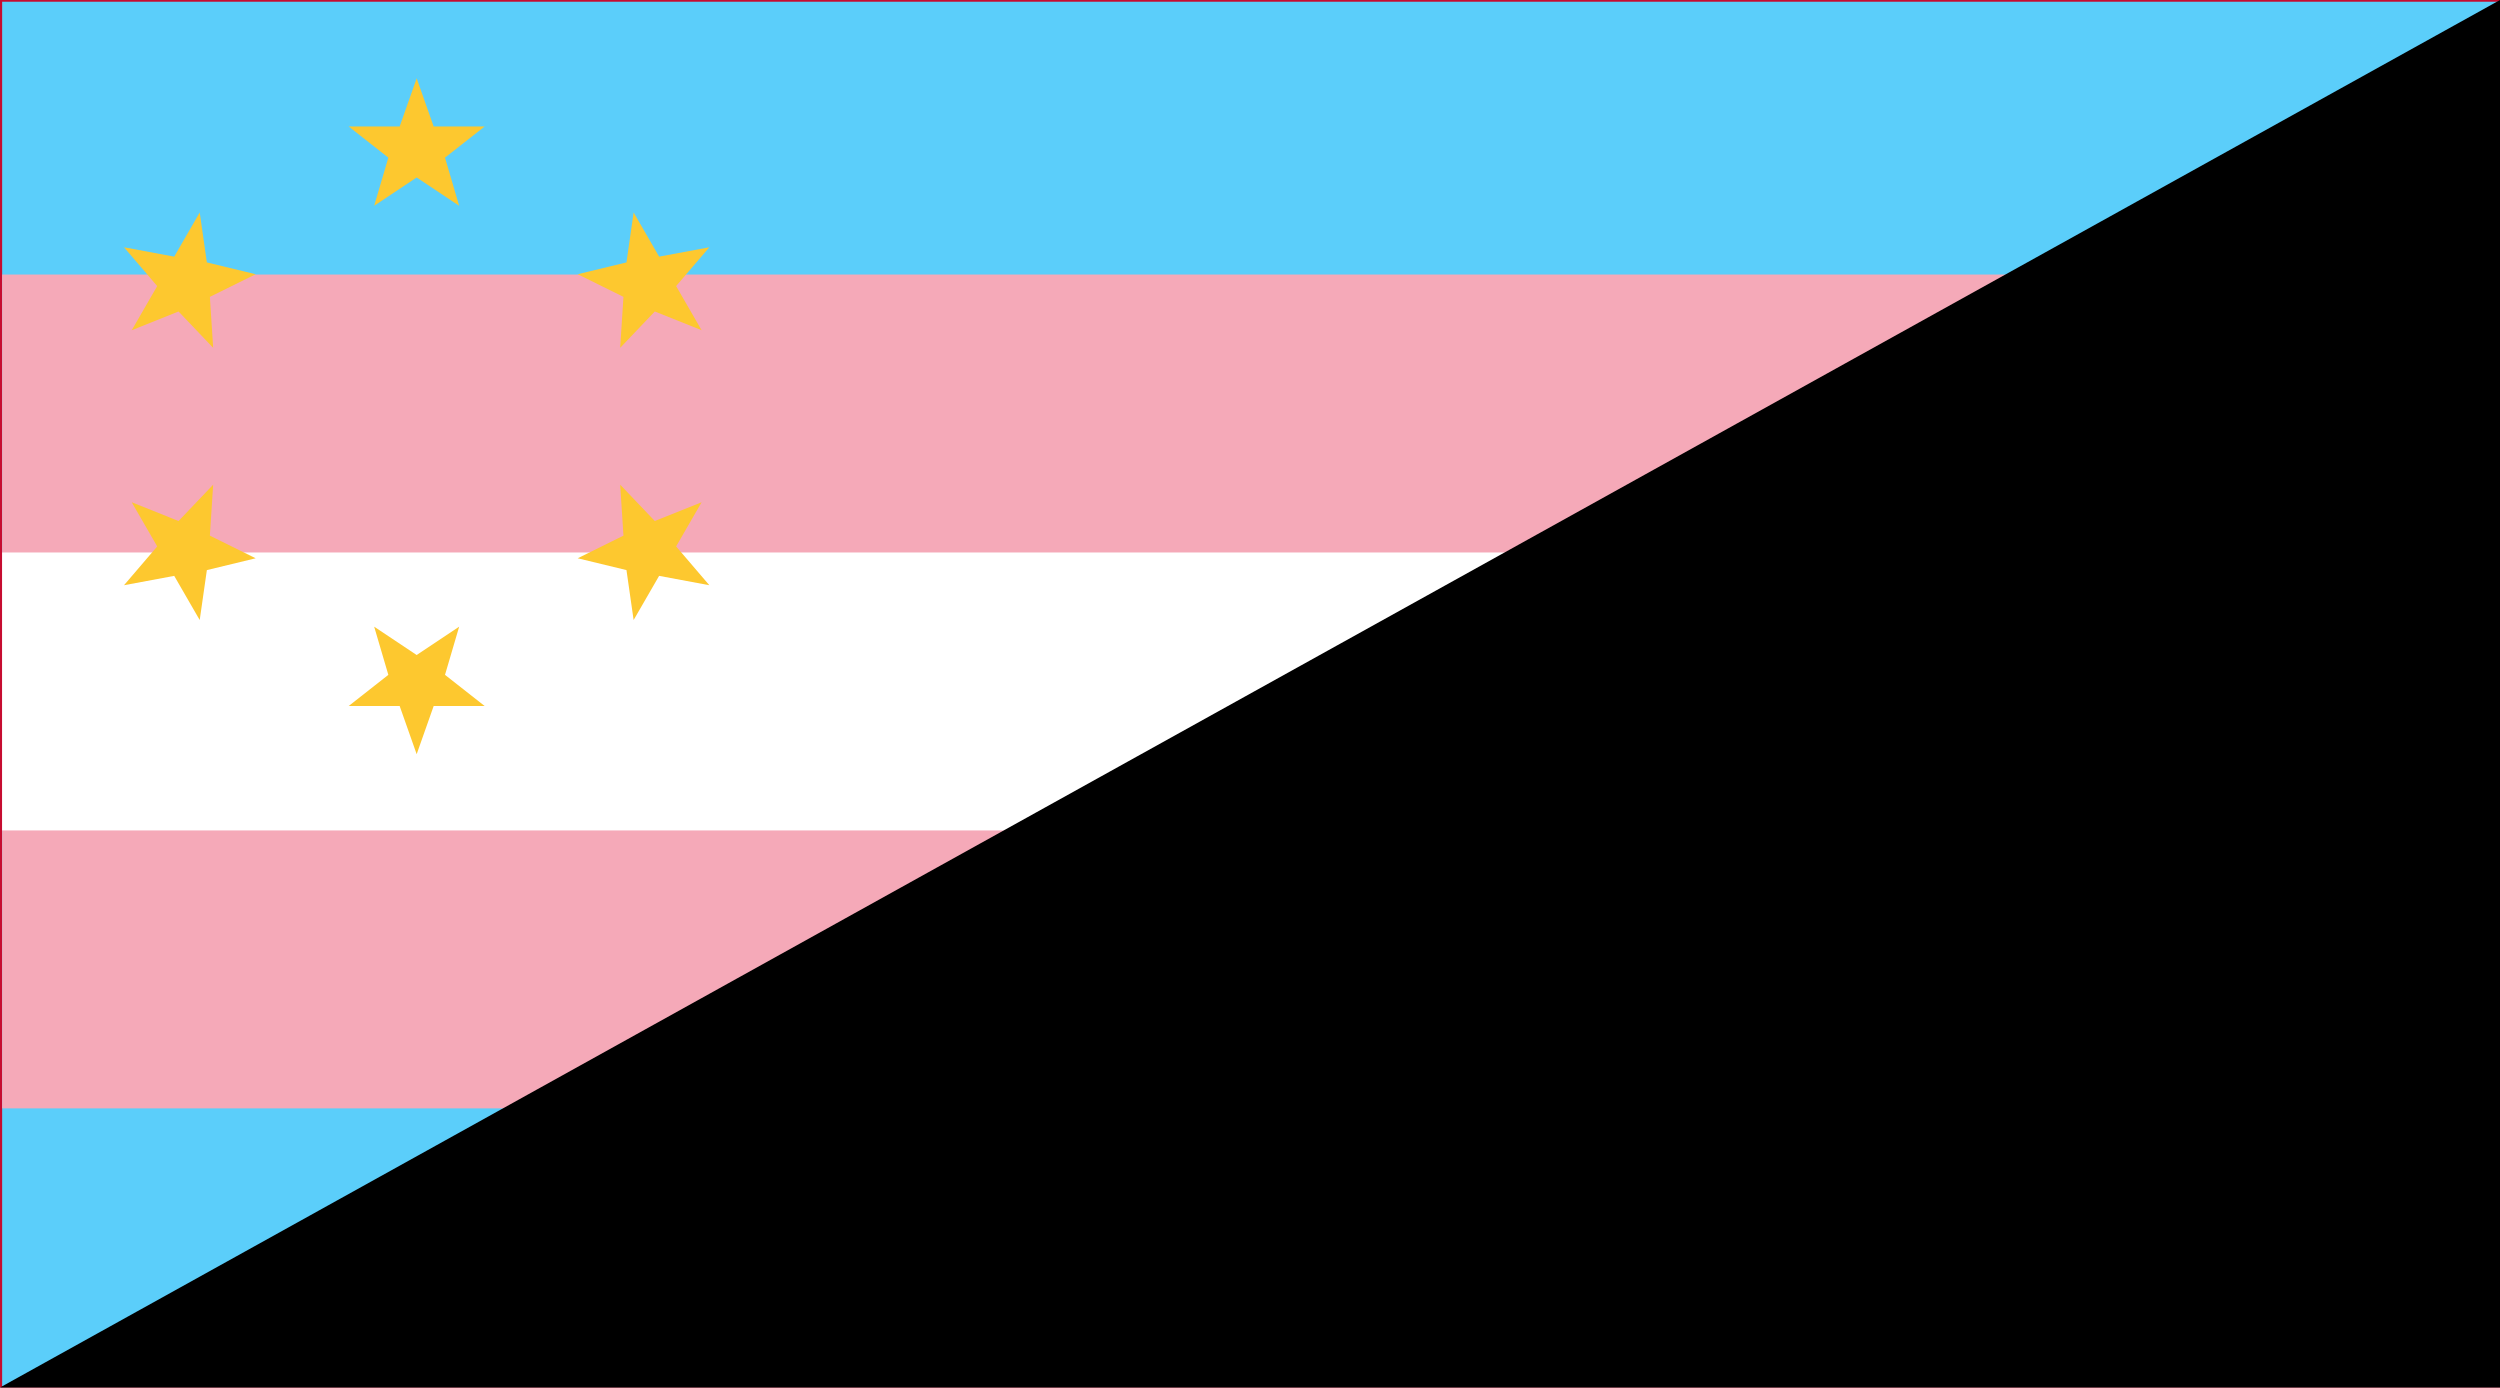
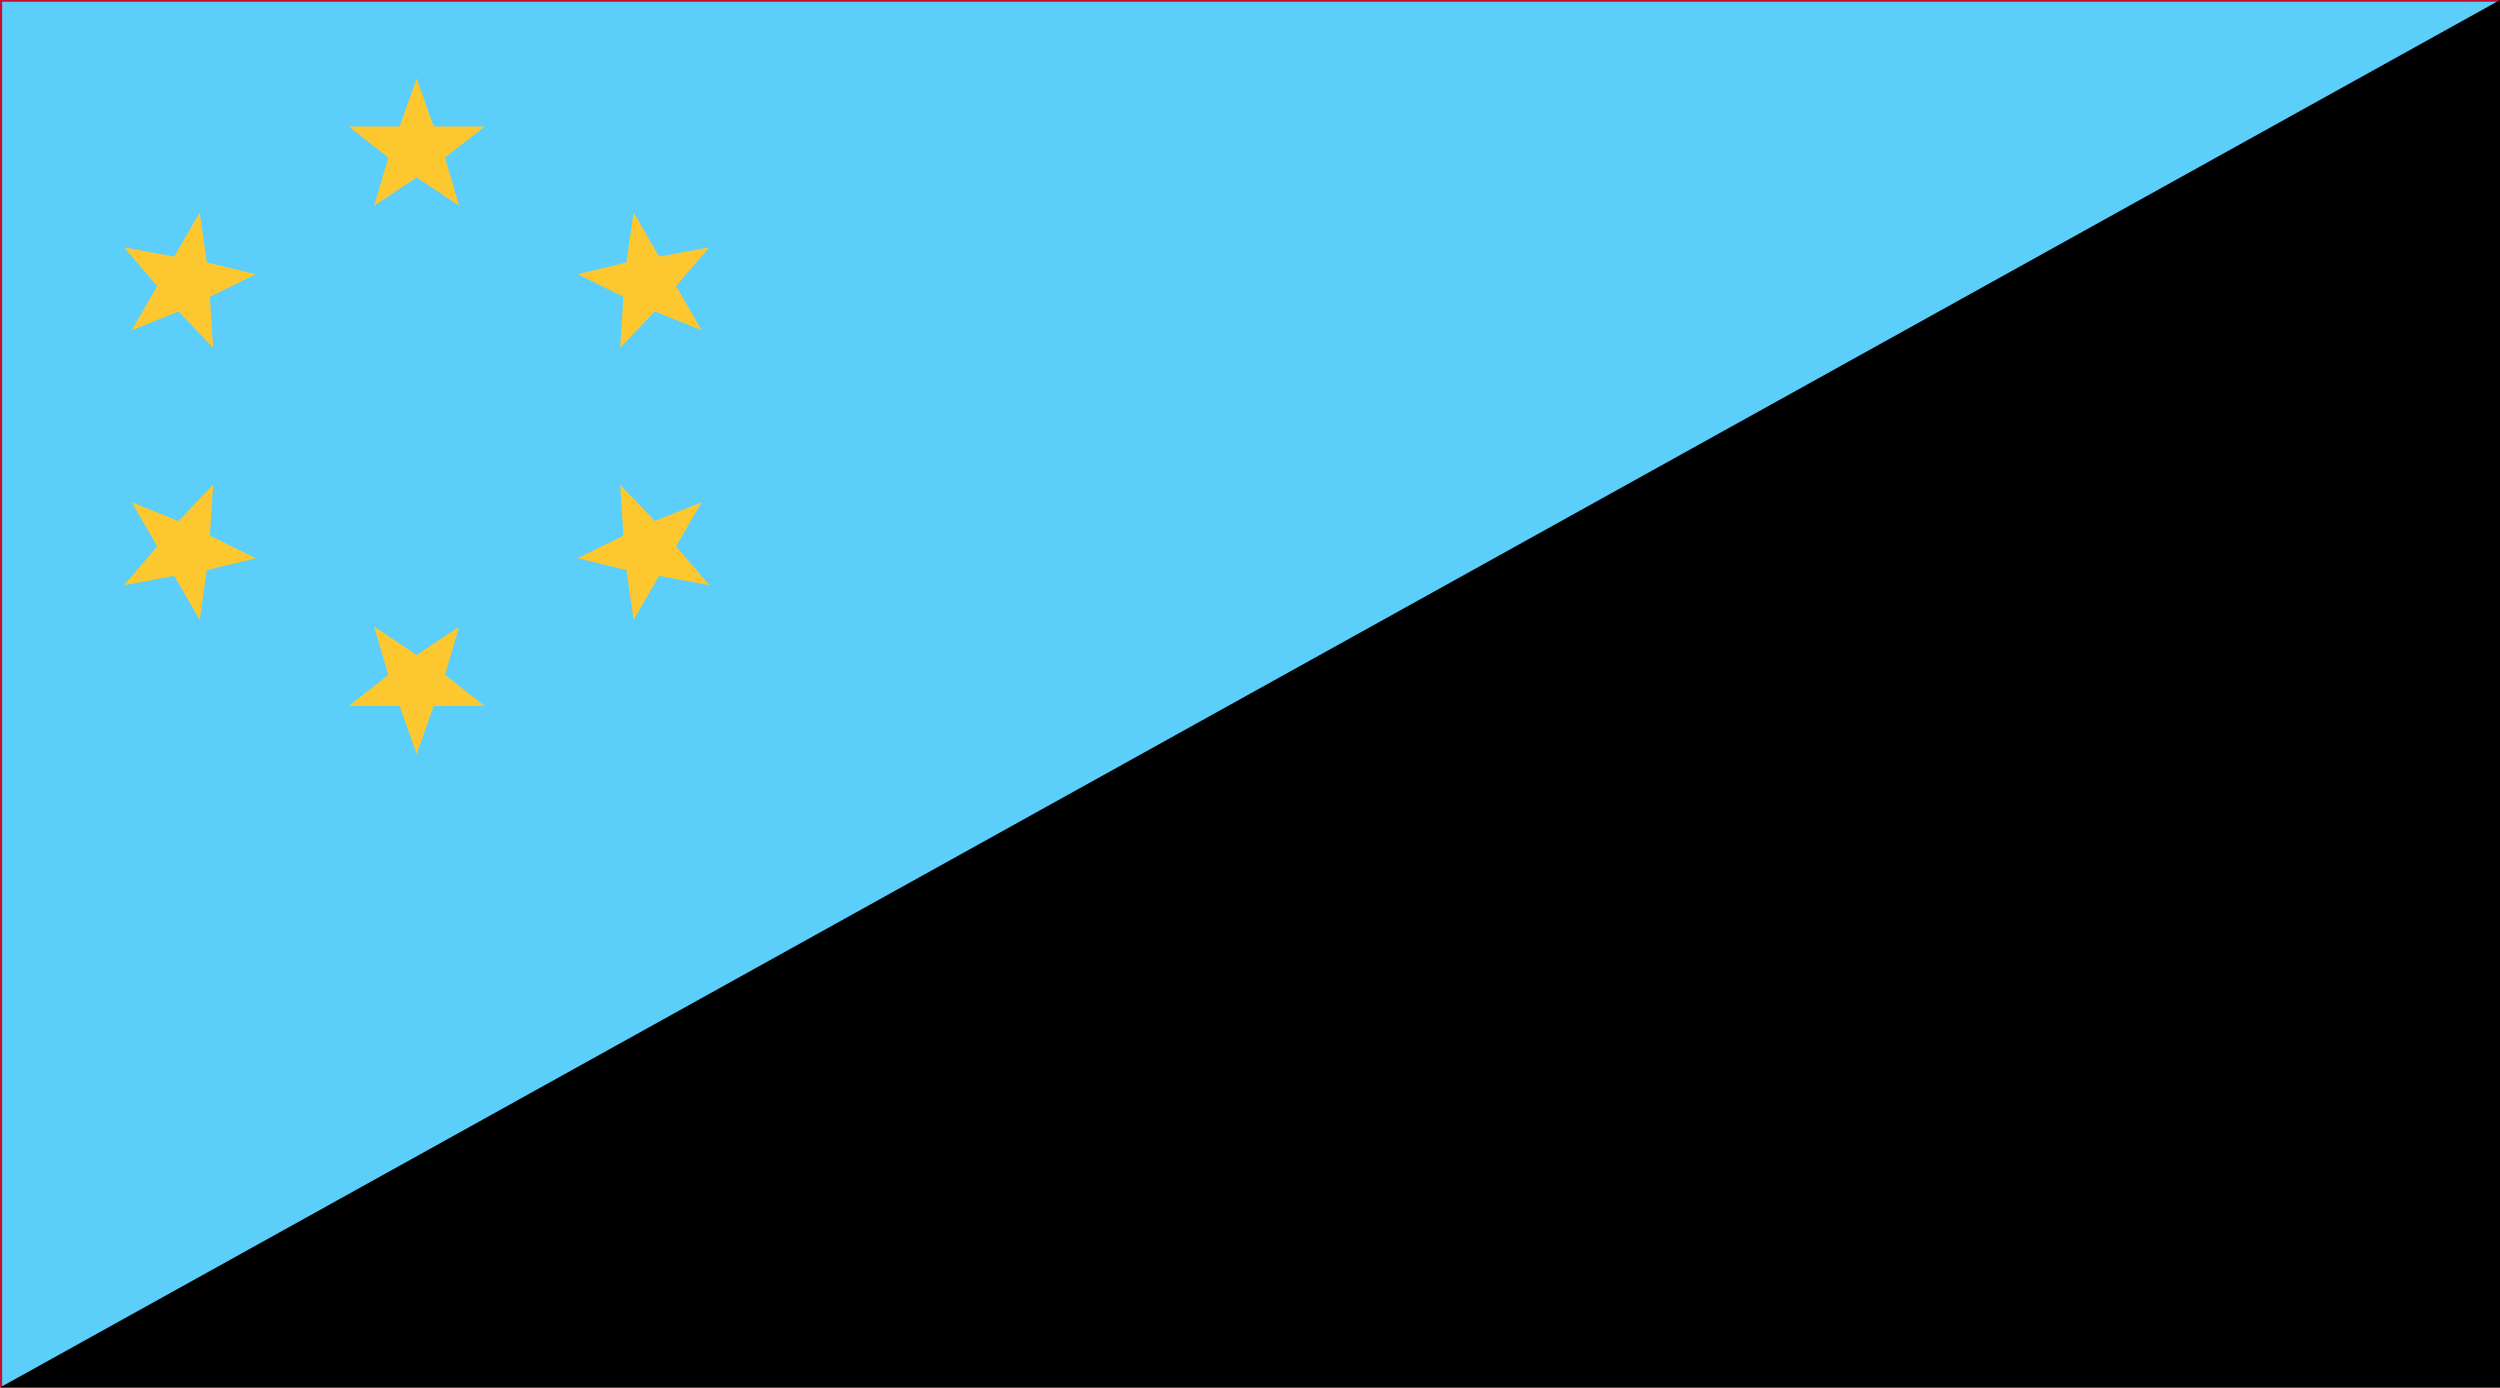
<svg xmlns="http://www.w3.org/2000/svg" xmlns:xlink="http://www.w3.org/1999/xlink" height="333" width="600">
  <defs>
    <g id="a">
      <path d="m0-100 24 68h72l-56 44 20 68-60-40-60 40 20-68-56-44h72z" fill="#fdc82f" transform="matrix(.17 0 0 .17 0 16)" />
    </g>
  </defs>
  <path d="m0 0h600v333h-600z" fill="#c60c30" />
  <path d="m.515.416h598.99v332.301h-598.99z" fill="#5bcefa" stroke-width=".72" />
-   <path d="m.515 65.889h598.99v200.121h-598.99z" fill="#f5a9b8" stroke-width=".721" />
-   <path d="m.515 132.596h598.99v66.707h-598.99z" fill="#fff" stroke-width=".721" />
  <path d="m600 333v-333l-600 333z" />
  <use transform="translate(100 19.794)" xlink:href="#a" />
  <use transform="matrix(.5 .866 -.866 .5 169.374 59.847)" xlink:href="#a" />
  <use transform="matrix(-.5 .866 -.866 -.5 169.374 139.953)" xlink:href="#a" />
  <use transform="matrix(-1 0 0 -1 100 180.006)" xlink:href="#a" />
  <use transform="matrix(-.5 -.866 .866 -.5 30.626 139.953)" xlink:href="#a" />
  <use transform="matrix(.5 -.866 .866 .5 30.626 59.847)" xlink:href="#a" />
</svg>